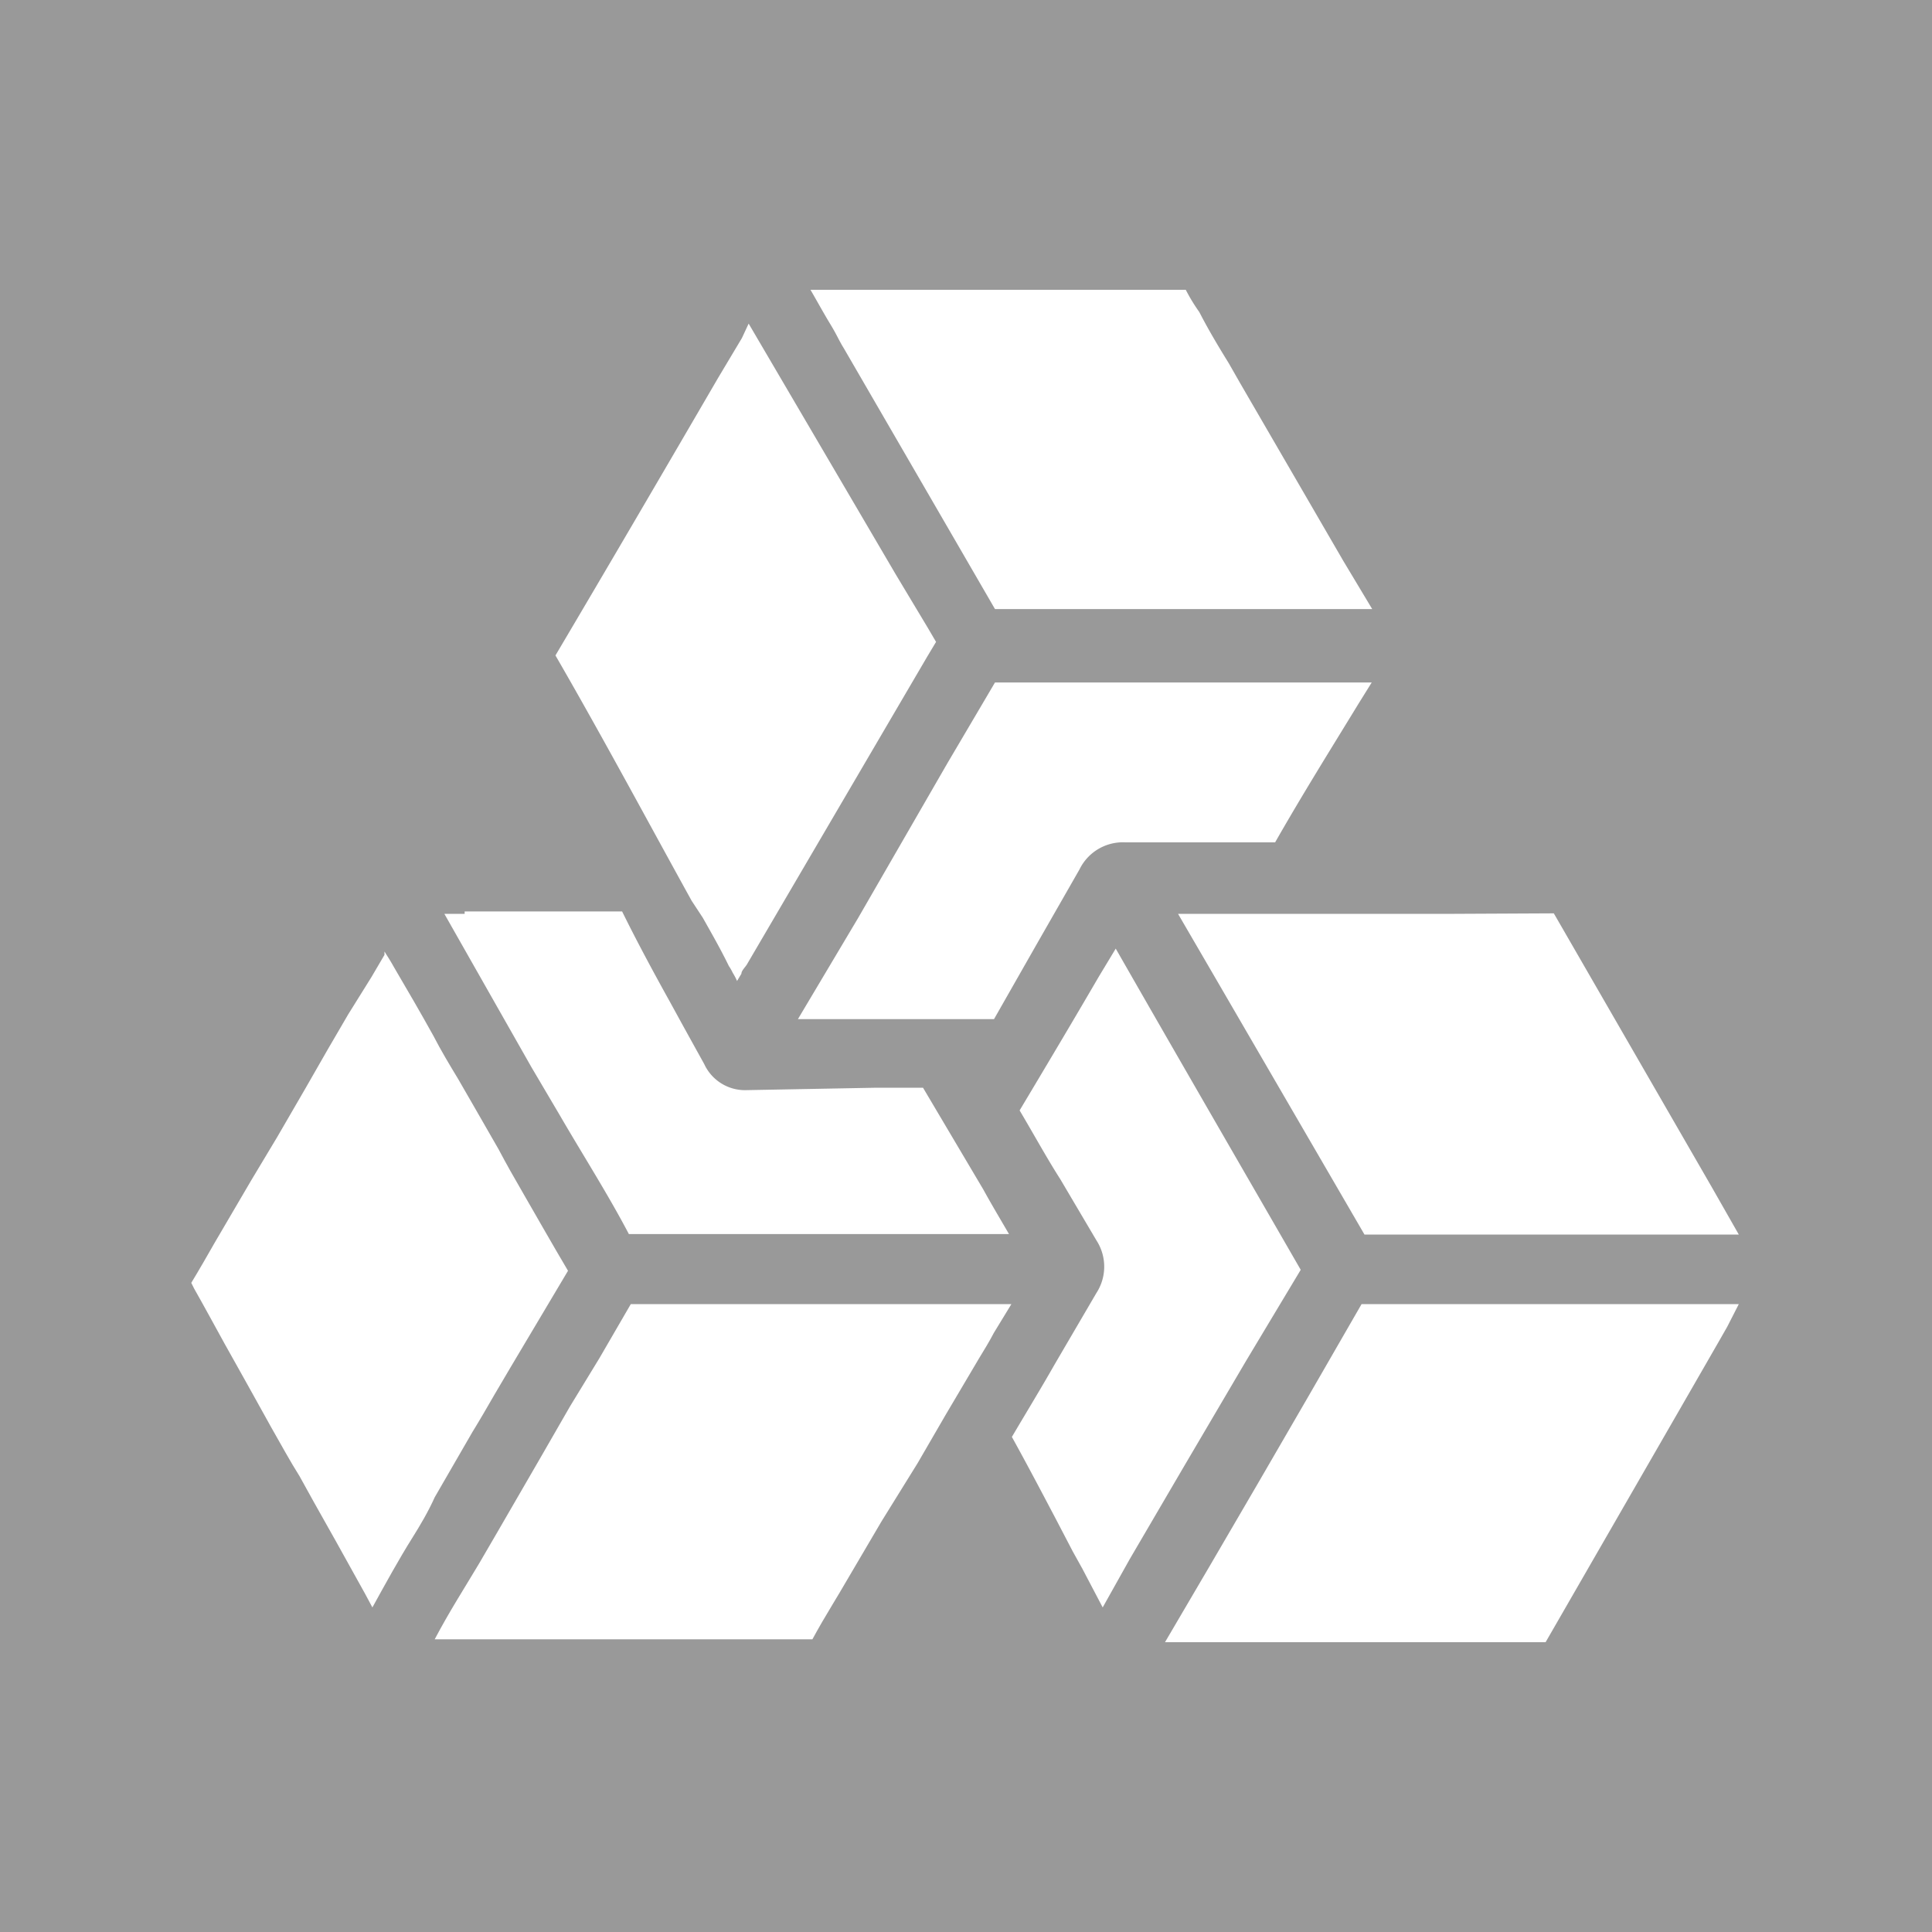
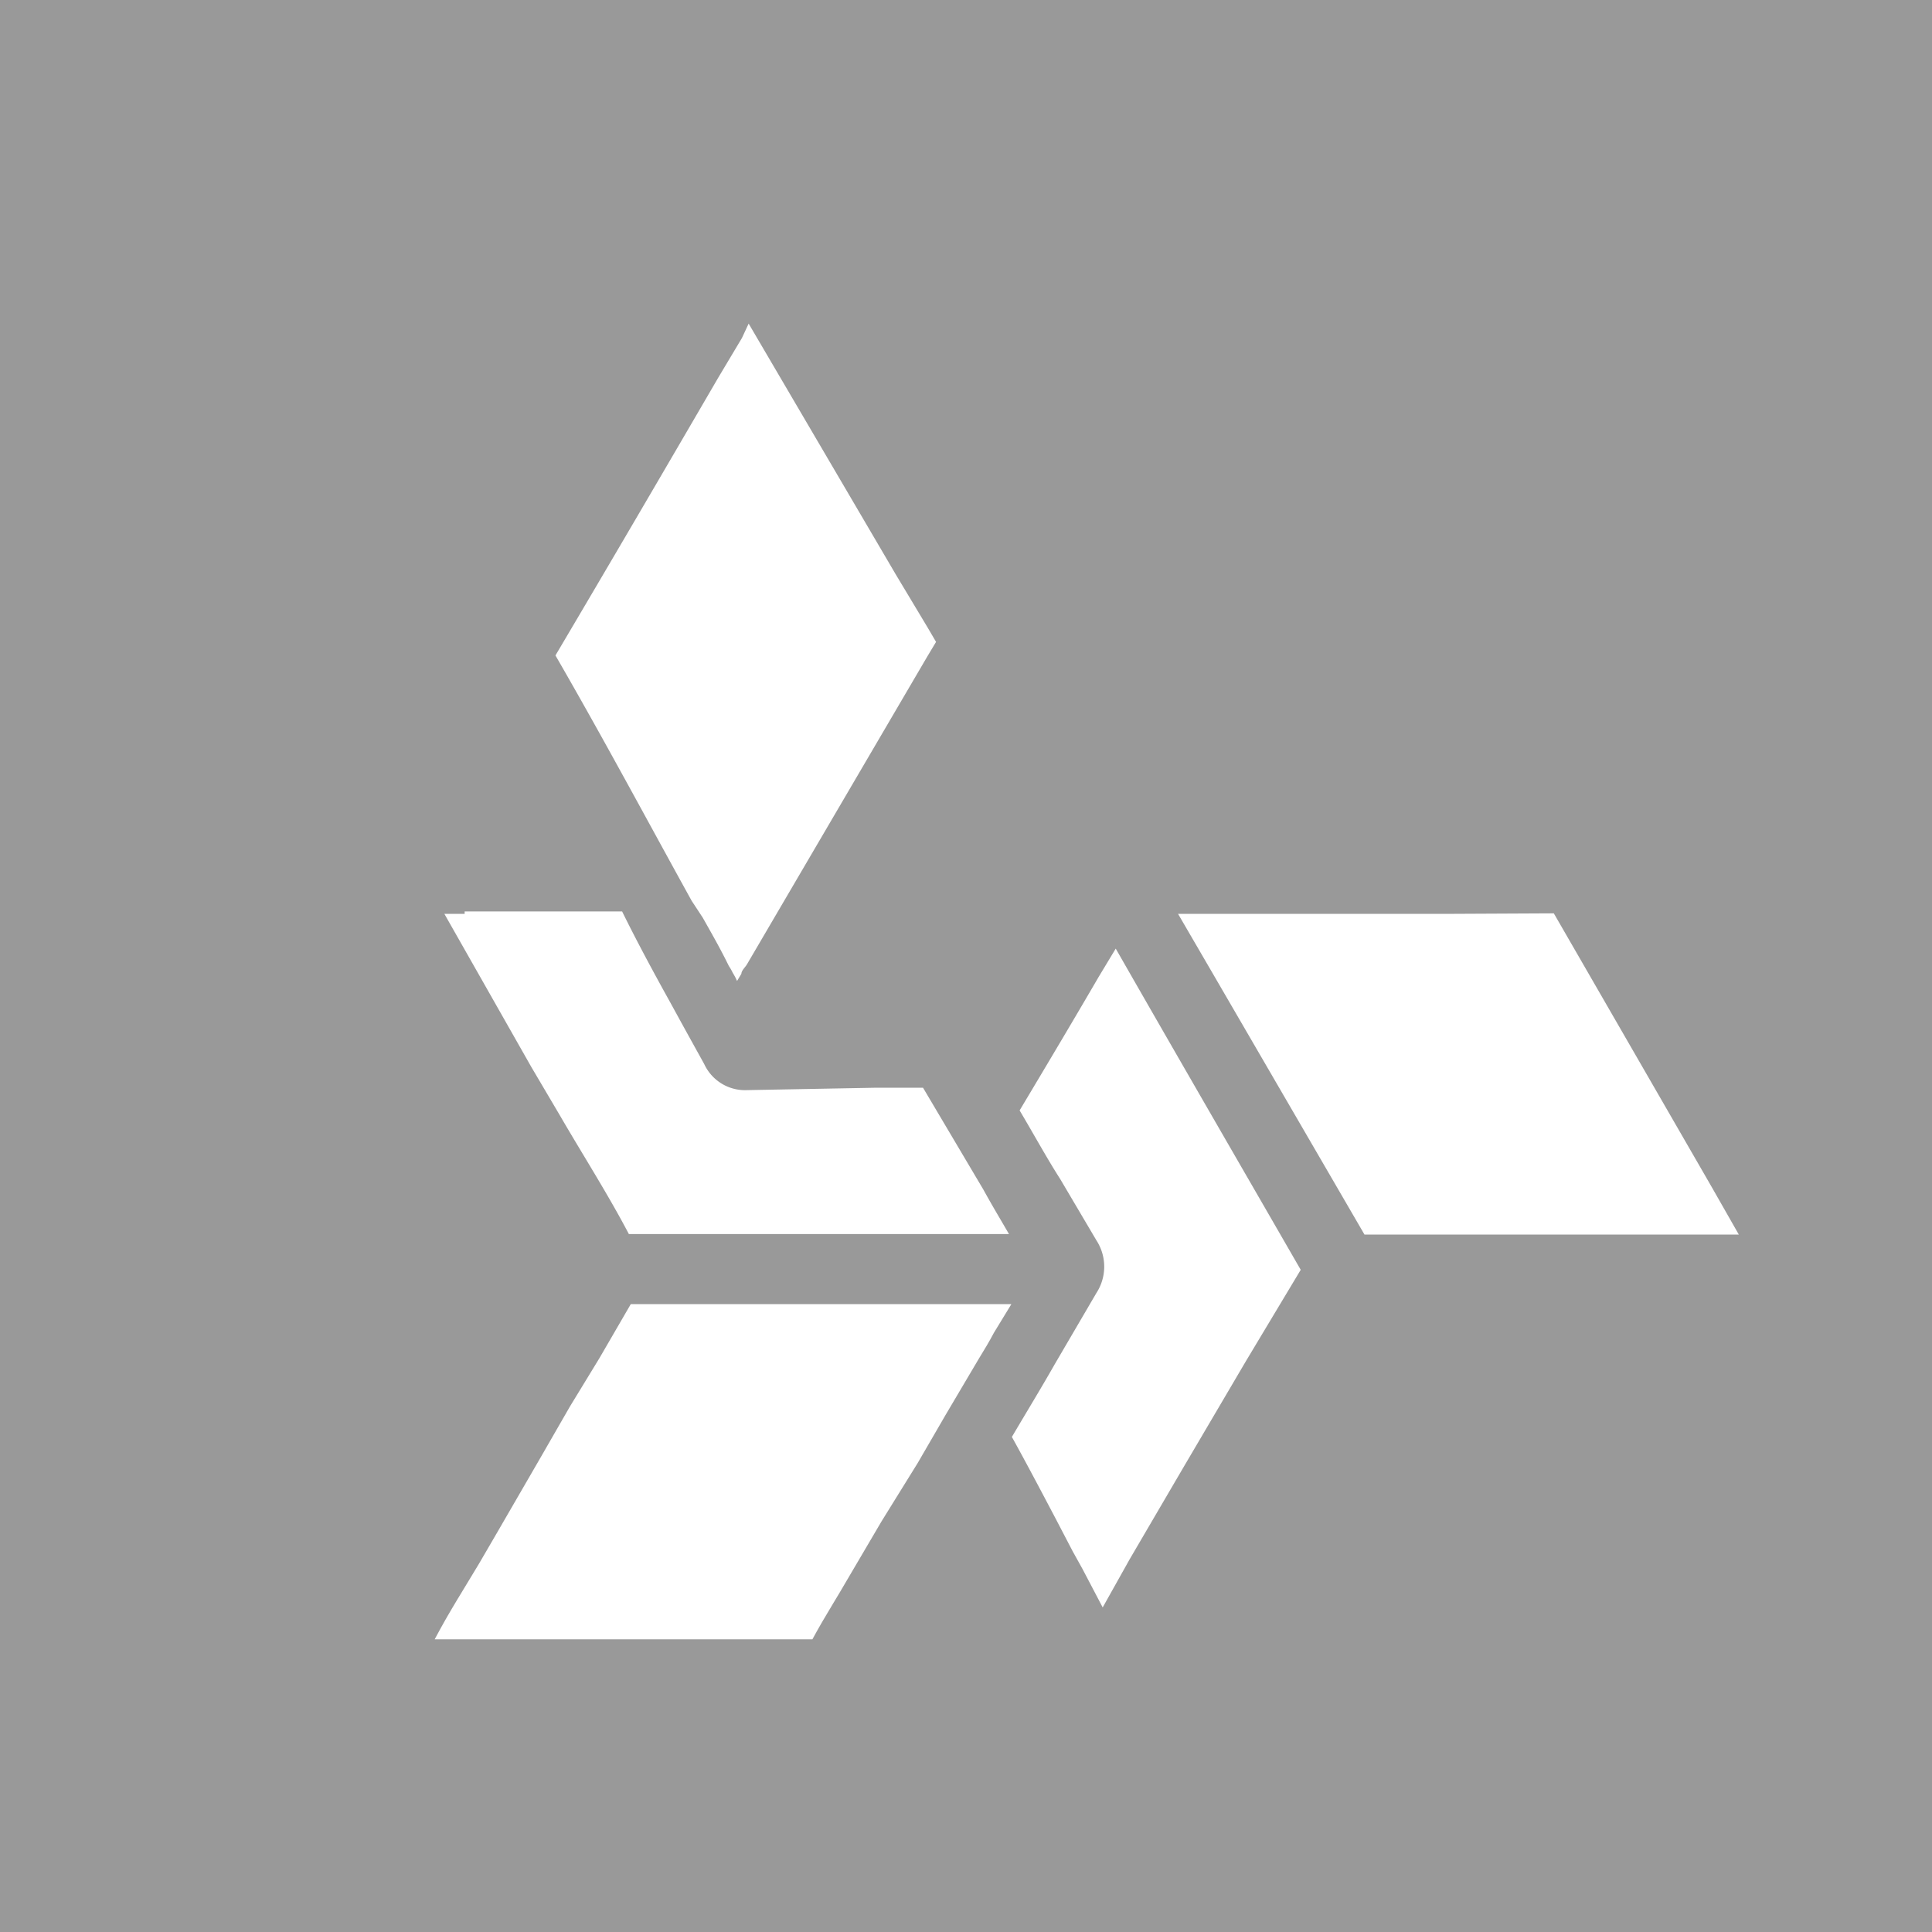
<svg xmlns="http://www.w3.org/2000/svg" id="Layer_1" data-name="Layer 1" width="40" height="40" viewBox="0 0 40 40">
  <defs>
    <style>
      .cls-1 {
        fill: #999;
      }

      .cls-2 {
        fill: #fff;
      }
    </style>
  </defs>
  <rect class="cls-1" width="40" height="40" />
-   <path class="cls-2" d="M33.19,27h-5c-1.5,2.61-2.84,4.91-4.07,7H32l2.76-4.79.8-1.39.2-.35L36,27H33.19Z" />
  <path class="cls-2" d="M19,30.29l.58-1,.68-1.15c.11-.18.22-.36.32-.55l.36-.59H13.06l-.65,1.12-.61,1-.61,1.06-.88,1.52-.39.67c-.31.52-.62,1-.92,1.57h7.82c.13-.24.27-.48.41-.71l.15-.25.87-1.48Z" />
  <path class="cls-2" d="M14.55,19c.18.32.37.65.54,1a1,1,0,0,1,.08.14,1.31,1.31,0,0,1,.09.17h0l.09-.15c0-.07.09-.14.13-.22l3.72-6.35.18-.3L19.21,13l-.66-1.1L15.5,6.7,15.36,7l-.49.82c-1.1,1.89-2.24,3.84-3.37,5.75,1,1.73,1.93,3.47,2.82,5.08Z" />
-   <path class="cls-2" d="M9,31l.78-1.35c.16-.26.31-.52.46-.78l.33-.56,1.19-2c-.32-.54-.62-1.07-.88-1.52s-.38-.66-.56-1l-.54-.94-.3-.52c-.17-.28-.35-.58-.51-.89-.26-.47-.54-.95-.81-1.41-.06-.11-.13-.22-.2-.33l0,.07-.27.46L7.21,21l-.42.72-.47.82-.58,1-.54.9-.75,1.28c-.16.28-.32.56-.49.84l.06.12c.21.37.42.76.63,1.14s.35.62.52.93l.45.81c.2.35.39.7.58,1l.31.56.45.8L7.56,33l.15.28c.27-.49.55-1,.82-1.43C8.7,31.58,8.87,31.29,9,31Z" />
  <path class="cls-2" d="M30.11,18.92H24.39l.71,1.22,3.15,5.42H36l-.57-1-3.26-5.65Z" />
-   <path class="cls-2" d="M17.47,7.21l2,3.45,1.13,1.95h7.81l-.6-1L25.68,7.94l-.24-.42c-.21-.34-.42-.69-.61-1.06A3.68,3.68,0,0,1,24.55,6H16.78c.14.24.27.48.41.71S17.37,7.05,17.47,7.21Z" />
-   <path class="cls-2" d="M28.4,14.13H20.6l-.2.34-.79,1.34L17.77,19,16.52,21.1h4.06l.9-1.58L22.35,18a1,1,0,0,1,.95-.56h3.1c.57-1,1.14-1.91,1.72-2.86Z" />
  <path class="cls-2" d="M26.93,26.29c-1.28-2.22-2.56-4.43-3.83-6.65l-.35.58c-.53.91-1.09,1.85-1.64,2.77.28.47.57,1,.84,1.42l.75,1.27a1,1,0,0,1,0,1.09l-.86,1.47c-.29.51-.59,1-.89,1.51.31.56.61,1.13.9,1.68l.36.69.2.36.42.8.56-1,1.1-1.88,1.3-2.21Z" />
  <path class="cls-2" d="M9.62,18.92H9.2L11,22.09l.59,1c.47.81,1,1.64,1.43,2.46v0h7.87c-.18-.31-.36-.61-.53-.92l-1.25-2.11H19l-.85,0-2.69.05h0a.93.93,0,0,1-.88-.54l-.31-.56-.16-.29-.23-.42c-.35-.63-.69-1.26-1-1.89H9.62Z" />
</svg>